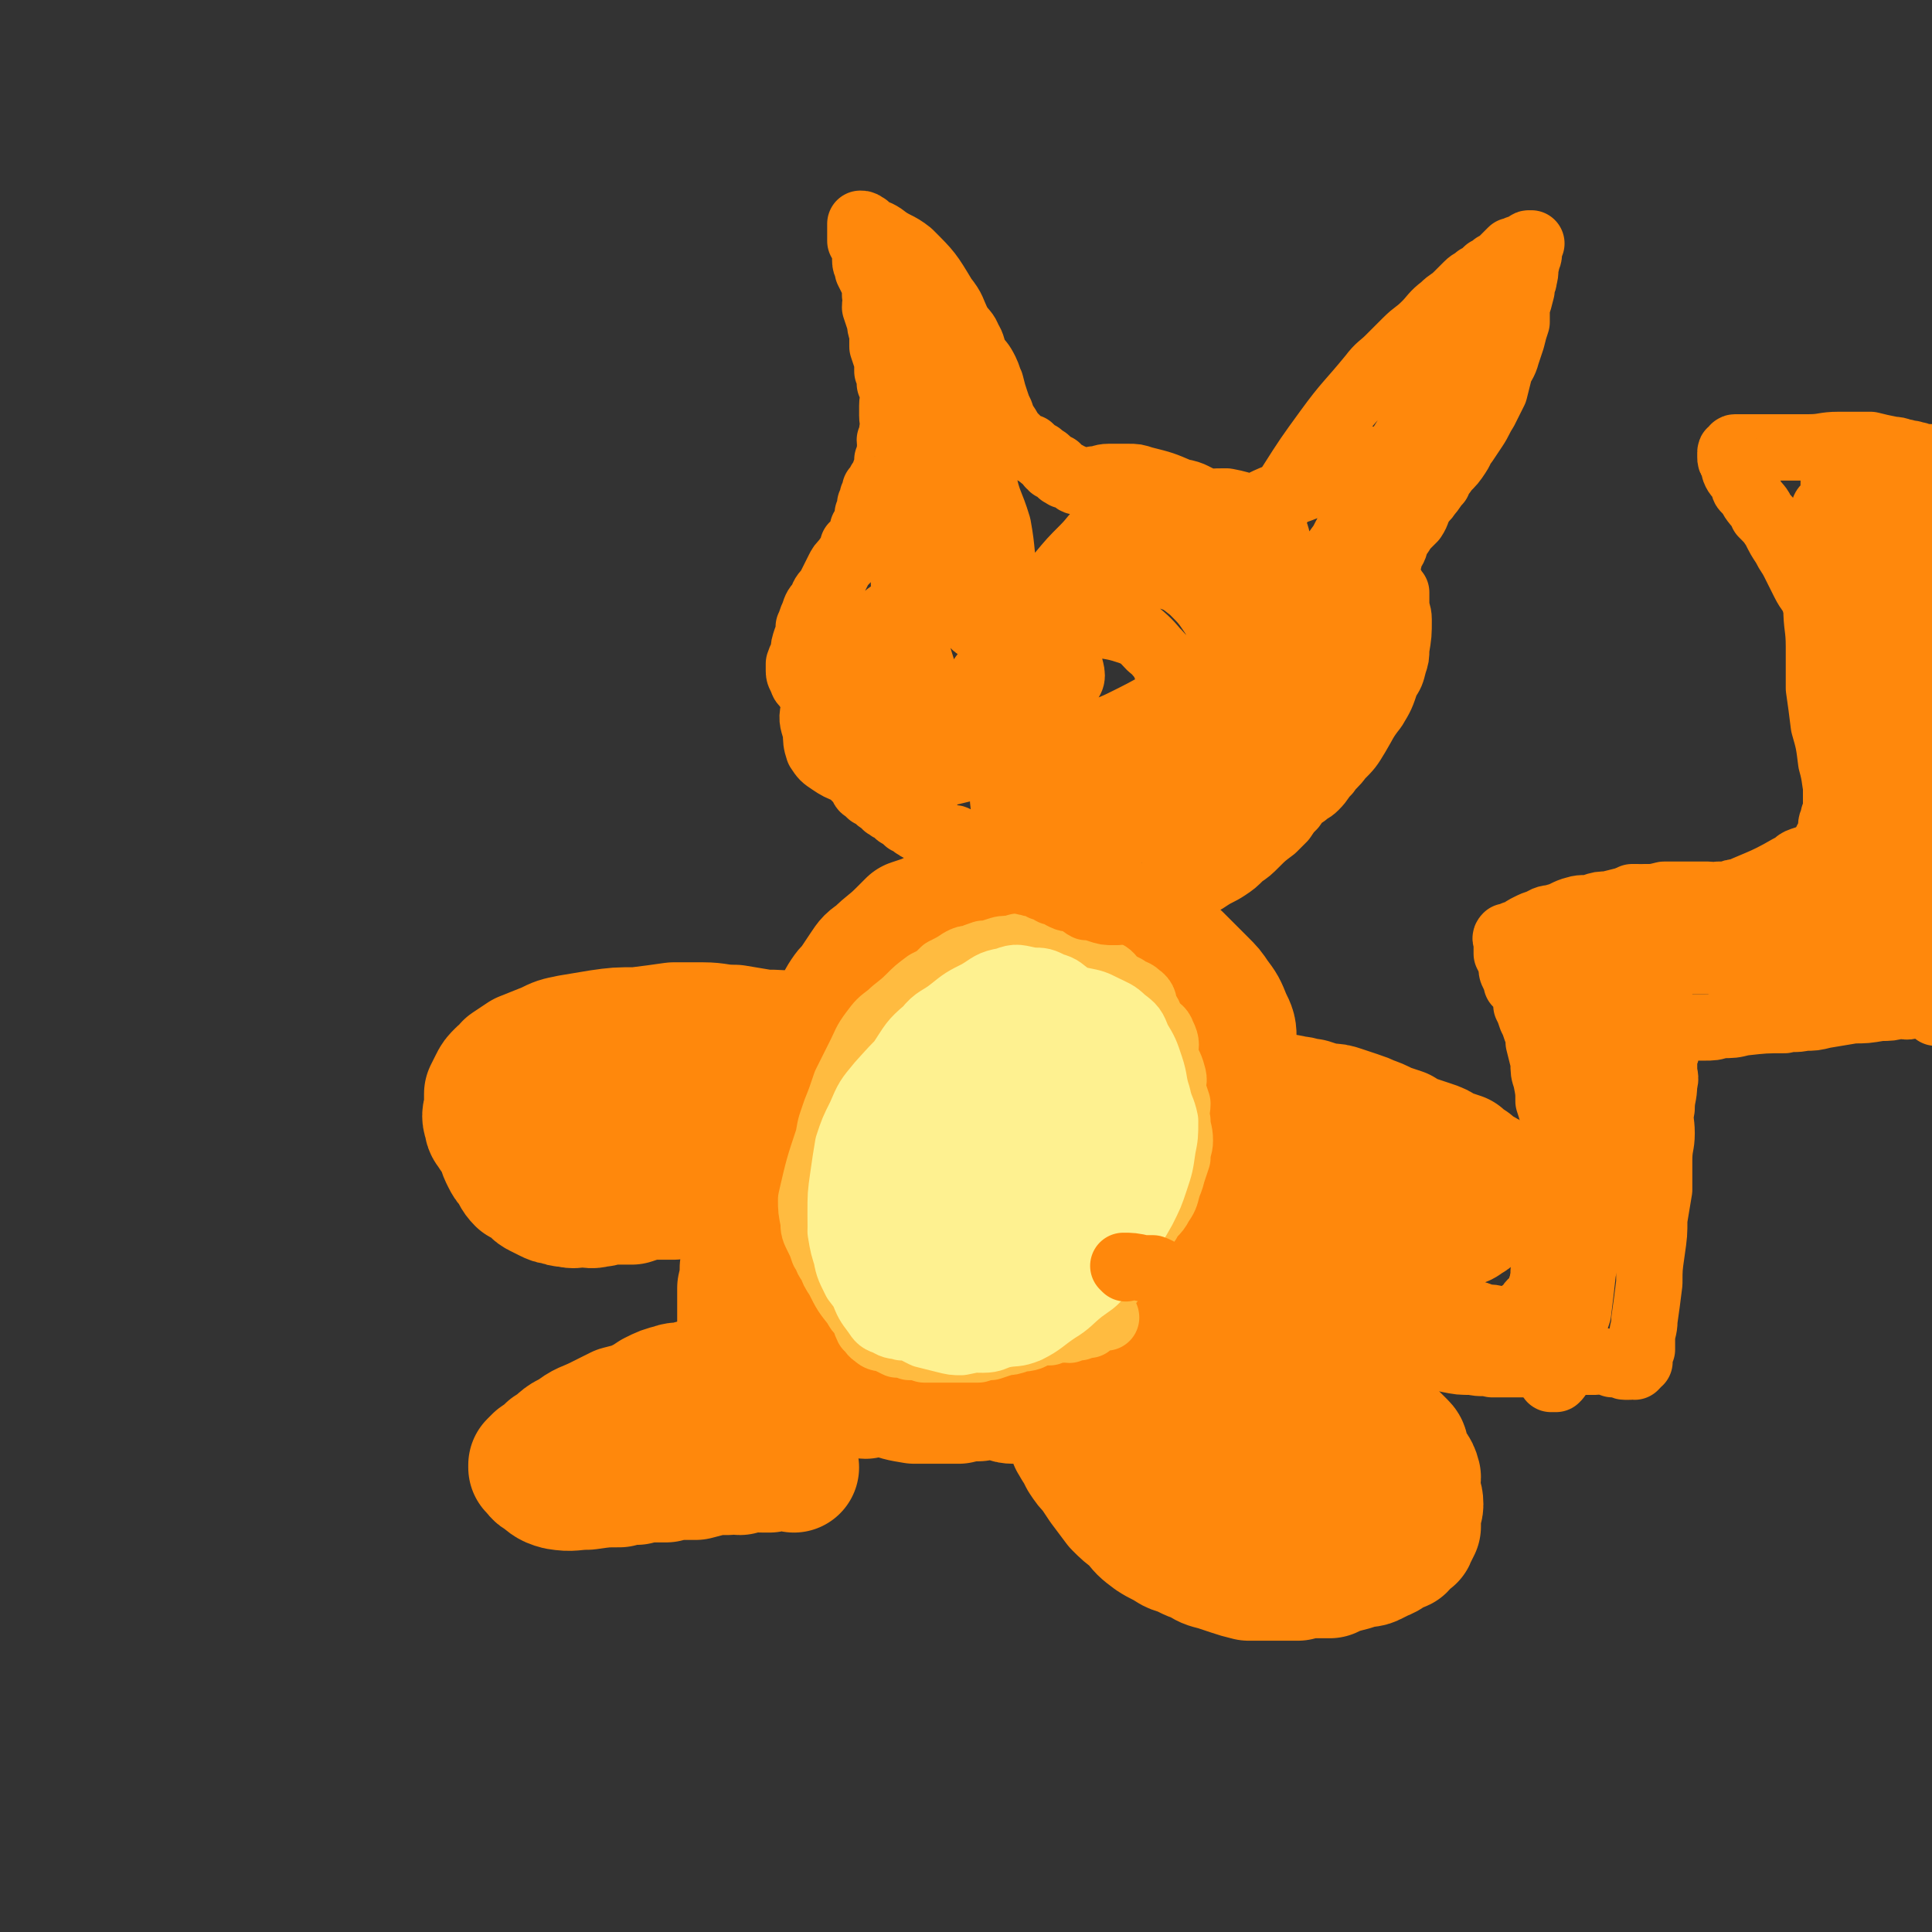
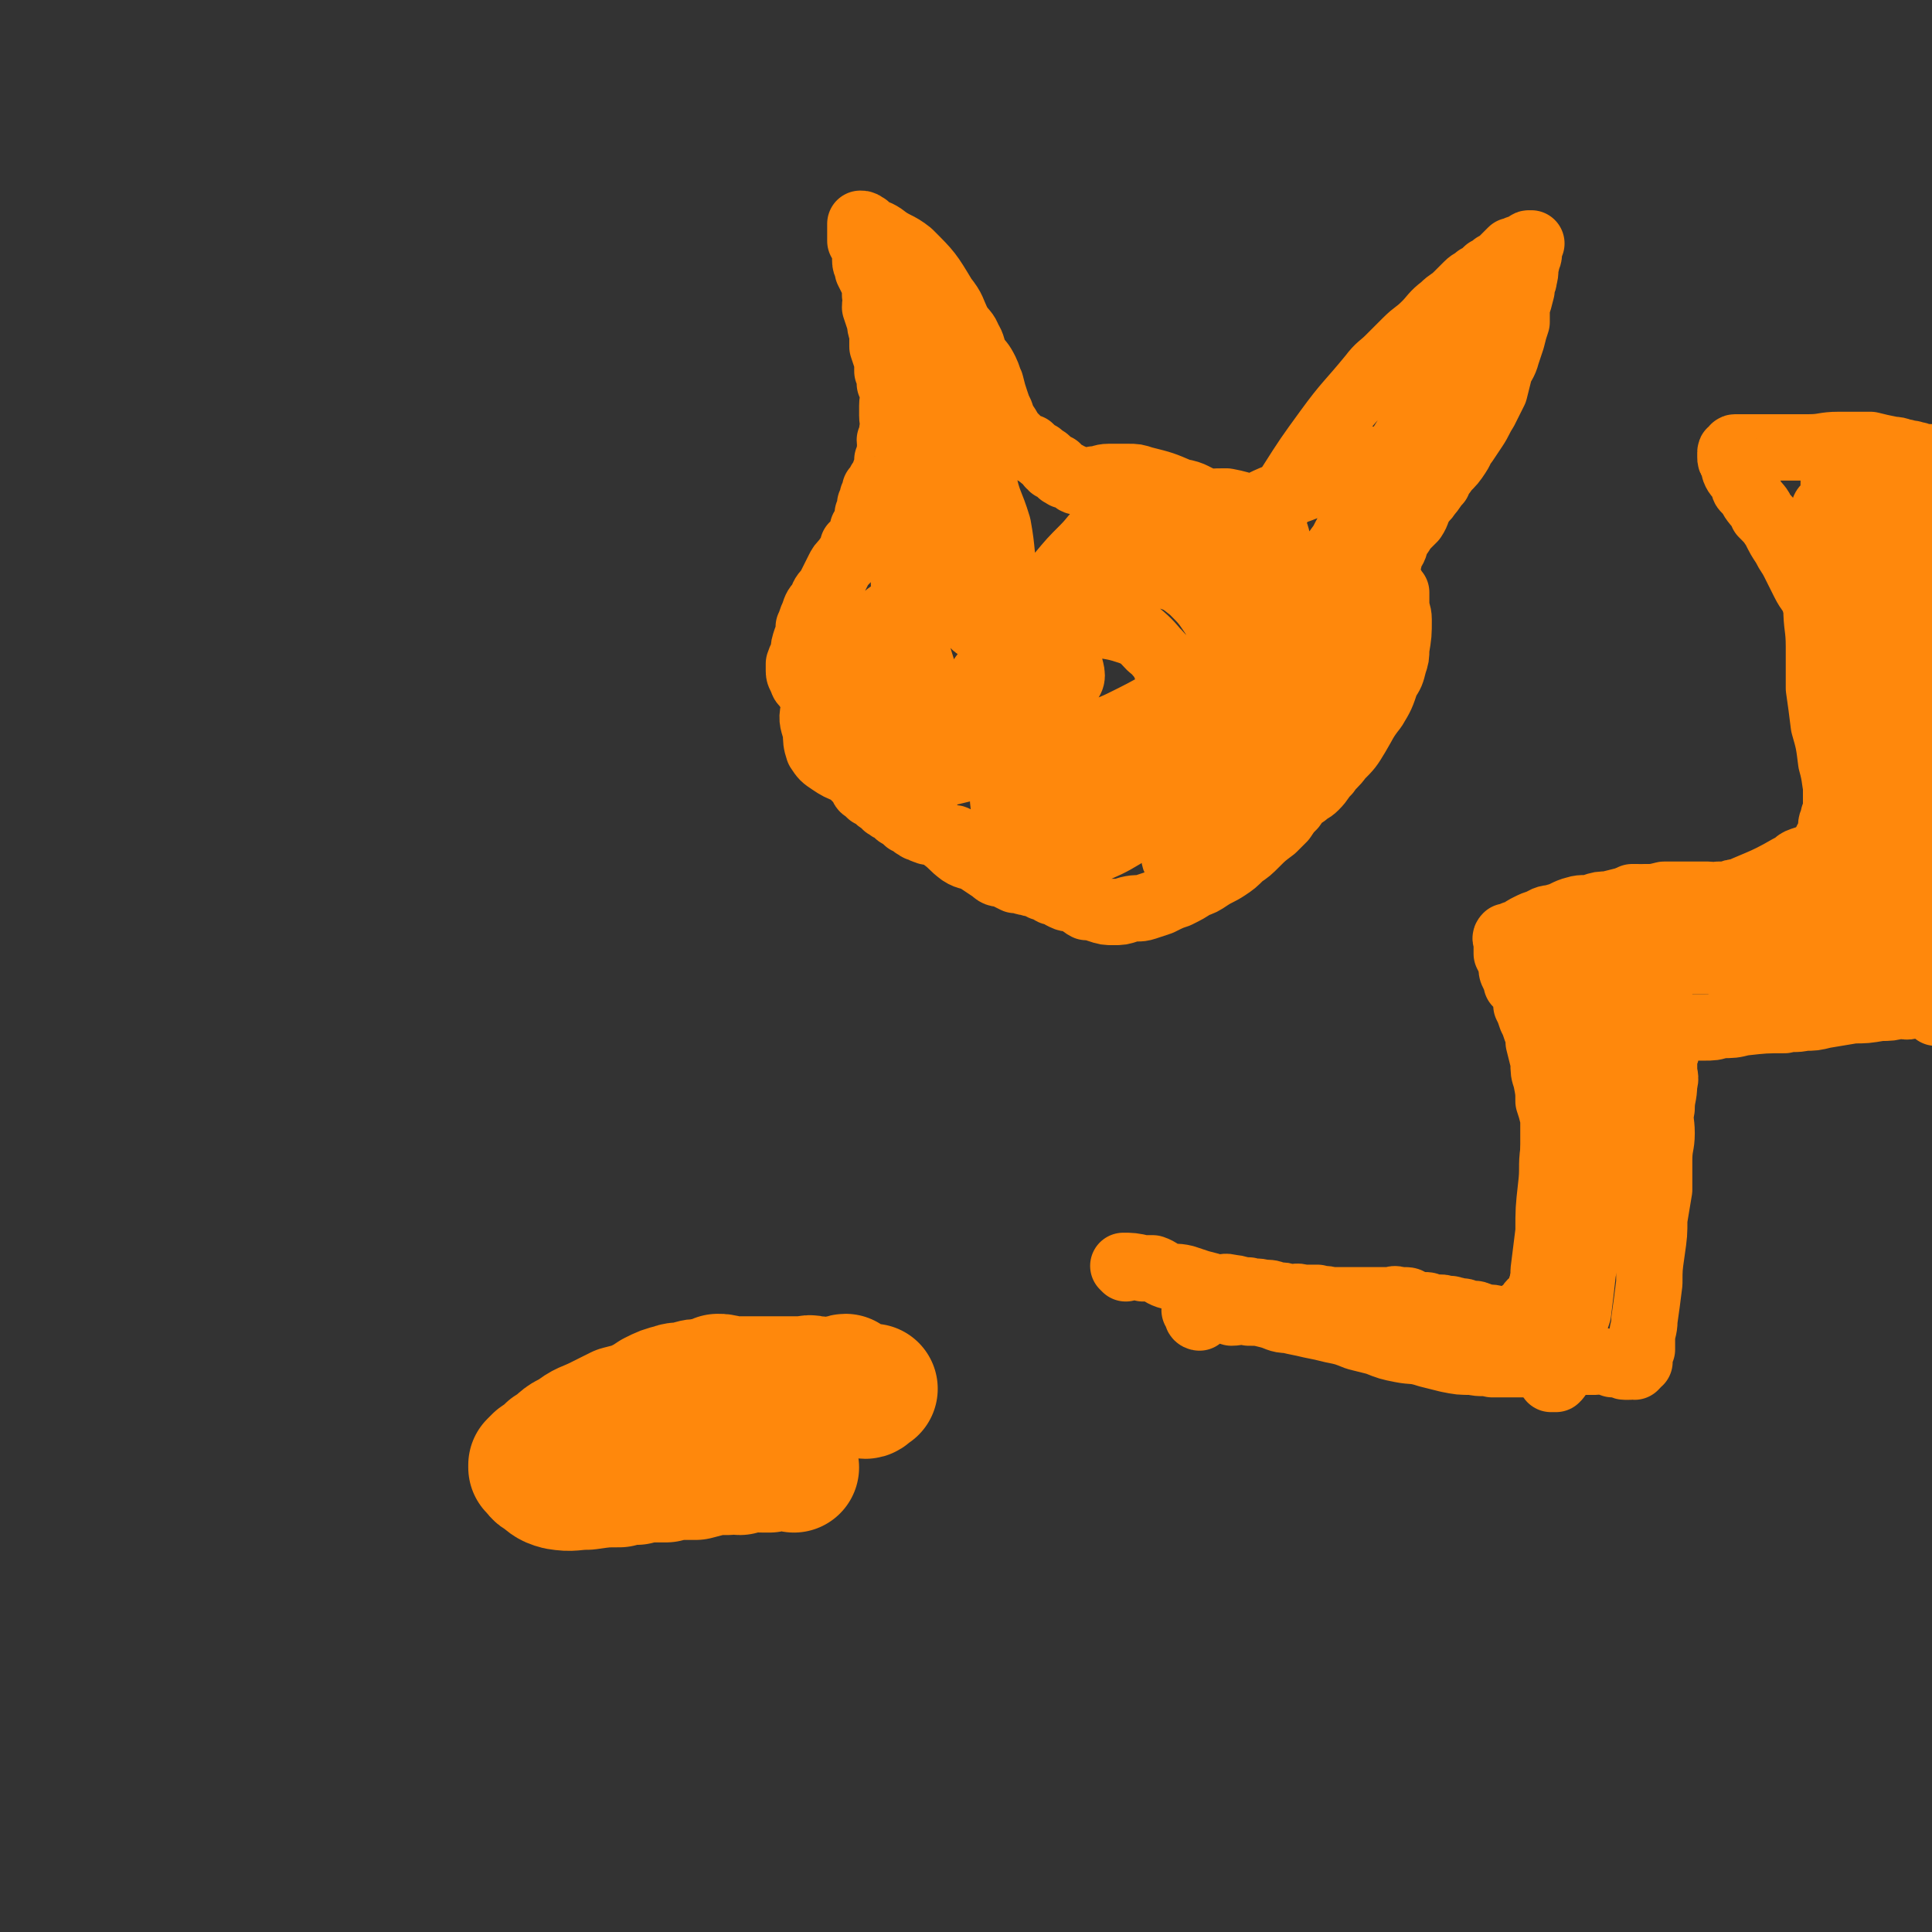
<svg xmlns="http://www.w3.org/2000/svg" viewBox="0 0 786 786" version="1.1">
  <rect x="0" y="0" width="786" height="786" fill="#333333" stroke="none" />
  <g fill="none" stroke="#FF880C" stroke-width="53" stroke-linecap="round" stroke-linejoin="round">
    <path d="M323,597c0,0 -1,0 -1,-1 -1,-1 -1,-1 -2,-2 0,0 0,1 -1,1 -1,0 -1,-1 -2,0 -1,0 0,1 -1,1 -1,1 -2,0 -3,1 -2,0 -2,0 -3,0 -2,0 -2,-1 -5,0 -2,0 -2,0 -4,1 -2,0 -2,-1 -5,0 -3,0 -3,0 -6,0 -3,1 -3,1 -7,2 -3,0 -3,0 -6,0 -3,0 -3,0 -6,1 -4,0 -4,0 -7,0 -3,0 -3,0 -5,1 -4,0 -4,0 -7,1 -6,0 -6,0 -13,1 -6,0 -6,1 -12,0 -4,-1 -4,-2 -7,-4 -2,-1 -1,-2 -3,-3 0,-1 0,-1 0,-1 1,-1 1,-1 2,-2 3,-2 3,-2 5,-4 5,-3 4,-4 9,-6 5,-4 5,-3 11,-6 4,-2 4,-2 8,-4 4,-1 4,-1 7,-2 4,-2 4,-2 7,-4 4,-2 4,-2 8,-3 2,-1 3,0 6,-1 3,-1 3,-1 7,-1 3,-1 3,-1 5,-2 2,0 2,0 4,1 2,0 2,0 4,0 2,0 2,0 3,0 2,0 2,0 3,0 1,0 1,0 3,0 0,0 0,0 1,0 1,0 1,0 2,0 1,0 1,0 3,0 1,0 1,0 2,0 1,0 1,0 2,0 2,0 2,0 3,0 1,0 1,0 2,0 1,0 1,0 3,0 2,0 2,-1 4,0 1,0 1,0 2,0 2,1 2,0 4,1 2,0 2,0 4,0 0,0 1,0 1,0 1,-1 1,-2 2,-2 1,1 1,1 2,2 1,1 1,1 1,2 2,0 2,-1 3,0 1,0 0,0 1,1 0,0 0,1 1,1 1,0 1,-1 3,-2 " />
-     <path d="M334,569c0,0 0,-1 -1,-1 -1,0 -1,0 -2,-1 -1,0 -1,1 -3,1 0,0 0,0 -1,0 -1,-1 -1,-1 -2,-1 -1,-1 -2,-1 -3,-2 -2,0 -1,-1 -3,-1 -2,-1 -2,-1 -3,-2 -2,-1 -2,-2 -3,-3 -2,-1 -2,-1 -4,-2 -1,-2 -1,-2 -2,-4 -1,-2 -1,-2 -2,-4 -1,-3 -1,-3 -2,-5 0,-3 0,-3 -1,-6 0,-3 0,-3 0,-6 0,-4 0,-4 0,-8 1,-4 1,-4 1,-8 1,-3 0,-4 1,-7 1,-4 1,-4 2,-8 1,-3 1,-3 2,-7 0,-5 1,-5 1,-9 1,-5 1,-6 2,-11 1,-4 1,-4 3,-9 1,-5 1,-5 3,-10 2,-5 2,-5 4,-9 2,-6 3,-5 6,-11 2,-5 1,-5 3,-10 2,-4 2,-4 5,-8 2,-3 3,-2 5,-5 2,-3 2,-4 4,-7 2,-3 2,-2 4,-5 2,-3 2,-3 4,-6 2,-3 2,-3 5,-5 5,-5 5,-4 10,-9 2,-2 2,-2 4,-4 3,-1 3,-1 6,-2 2,-1 2,-1 4,-2 3,0 3,0 6,-1 3,0 3,0 5,-1 4,-1 4,-1 7,-1 4,-1 4,-1 7,-2 3,0 3,0 7,-1 6,0 6,0 11,-1 2,0 2,0 4,0 2,1 2,1 4,1 3,1 3,1 6,2 2,1 2,1 4,2 3,1 3,1 5,3 3,1 3,1 6,2 3,2 3,2 7,3 3,2 3,1 7,3 6,4 6,5 12,9 5,5 5,5 10,10 3,3 3,3 5,6 3,4 3,4 5,9 2,4 2,4 2,8 0,3 0,3 0,7 0,3 0,3 0,7 0,3 0,3 0,6 -1,3 0,3 -1,6 -1,3 -1,2 -1,5 -1,2 -1,3 -2,5 0,3 0,3 -1,6 -1,4 -1,4 -2,8 -1,7 -1,7 -2,13 -1,3 -1,3 -2,5 -1,4 -1,4 -2,7 -1,3 -1,3 -1,6 -1,4 0,4 0,7 -1,3 -1,3 -1,6 -1,3 -1,3 -1,5 -1,3 -1,3 -2,6 0,2 0,2 0,4 -1,1 -1,1 -1,3 -1,1 0,1 -1,2 0,2 0,2 0,3 -1,2 0,2 0,4 0,1 0,1 0,2 0,2 0,2 0,3 0,1 0,1 0,2 0,2 -1,2 0,4 0,2 0,2 0,4 0,1 0,2 1,3 0,0 0,1 1,1 0,0 0,0 1,0 1,-1 1,-1 1,0 1,0 1,0 1,0 2,0 2,0 3,1 1,0 1,1 2,1 1,0 2,0 3,0 2,-1 2,0 5,0 2,0 2,0 5,0 2,0 2,0 4,0 3,0 3,-1 6,0 3,0 2,0 5,1 5,1 5,1 9,2 3,0 3,0 5,1 3,1 3,0 6,1 3,1 3,2 6,3 2,1 2,1 4,1 3,1 3,0 6,2 2,1 2,1 4,2 2,2 2,2 4,3 2,1 1,1 3,3 2,2 2,2 4,4 1,1 1,1 1,3 1,2 1,2 2,4 1,3 2,2 3,6 0,2 -1,2 0,5 0,3 1,3 1,6 0,2 -1,2 -1,4 0,3 0,3 0,5 -1,2 -1,2 -2,4 0,1 -1,0 -2,1 -1,1 -1,2 -2,3 -2,1 -2,0 -3,1 -2,1 -2,2 -5,3 -2,1 -2,1 -4,2 -2,1 -3,0 -5,1 -3,1 -3,1 -7,2 -3,1 -3,1 -5,2 -4,0 -4,0 -7,0 -3,0 -3,0 -6,1 -3,0 -3,0 -5,0 -4,0 -4,0 -8,0 -4,0 -4,0 -7,0 -4,-1 -4,-1 -7,-2 -3,-1 -3,-1 -6,-2 -4,-1 -4,-1 -7,-3 -3,-1 -3,-1 -5,-2 -3,-2 -4,-1 -7,-3 -3,-2 -4,-2 -7,-4 -4,-3 -4,-3 -7,-7 -4,-3 -4,-3 -7,-6 -3,-4 -3,-4 -6,-8 -2,-3 -2,-3 -4,-6 -2,-2 -2,-2 -4,-5 -1,-2 -1,-2 -2,-4 -1,-1 -1,-1 -1,-2 -1,-1 -1,-1 -1,-1 1,-1 2,0 3,-1 3,-1 3,-2 6,-4 5,-3 5,-3 10,-5 7,-2 7,-1 13,-3 6,-1 6,-1 12,-1 6,-1 6,-1 12,0 6,0 6,-1 12,0 5,1 5,1 10,3 5,1 5,2 10,4 4,1 4,0 8,1 4,2 3,3 7,4 2,1 2,1 4,2 2,1 2,1 3,2 3,2 3,2 5,5 1,1 1,1 1,2 2,3 2,3 3,6 0,2 1,2 1,3 0,2 -1,2 -1,3 -1,1 -1,1 -2,2 -1,2 -1,1 -2,2 -2,2 -2,2 -4,3 -2,1 -3,1 -5,1 -2,1 -2,1 -5,1 -3,1 -3,0 -6,-1 -4,0 -4,0 -9,0 -5,-1 -4,-2 -9,-3 -5,0 -5,1 -9,-1 -7,-3 -7,-4 -13,-9 -4,-2 -4,-2 -8,-5 -4,-3 -4,-3 -8,-5 -1,-1 -1,-2 -2,-2 -1,-1 -2,-1 -3,-2 0,0 0,-1 0,-1 0,-1 -1,-1 -1,-1 0,0 1,-1 2,-1 1,0 1,0 3,1 0,0 0,0 1,0 2,-1 2,-1 3,-1 1,-1 1,-1 3,-2 1,0 1,1 3,1 1,0 1,-1 2,0 0,0 0,1 1,1 0,0 1,0 1,0 1,-1 1,0 1,0 0,-1 -1,-1 -1,-1 0,-1 0,-1 0,-2 -1,0 -1,1 -2,1 -1,-1 0,-2 -1,-3 -1,-1 -2,-1 -3,-2 -2,-1 -1,-1 -3,-2 -2,-1 -2,-1 -4,-1 -3,-1 -3,-1 -6,-2 -3,0 -3,0 -5,0 -3,-1 -3,-1 -6,-2 -2,0 -2,0 -5,-1 -3,-1 -3,0 -6,-1 -2,-1 -2,-1 -4,-2 -3,0 -3,1 -5,1 -3,-1 -3,-1 -6,-1 -2,-1 -2,-1 -5,0 -4,0 -4,0 -7,0 -4,1 -4,2 -9,2 -3,0 -3,-2 -6,-2 -4,0 -4,0 -8,1 -4,0 -4,0 -8,1 -4,0 -4,0 -8,0 -5,0 -5,0 -10,0 -6,-1 -6,-1 -11,-3 -6,-1 -6,-1 -11,-3 -5,-2 -6,-2 -11,-4 -5,-2 -5,-2 -9,-5 -7,-5 -7,-5 -13,-11 -3,-3 -3,-4 -5,-7 -1,-4 -1,-4 -1,-8 0,-5 0,-5 1,-9 2,-5 3,-5 6,-9 4,-6 4,-6 8,-12 5,-6 6,-6 11,-12 5,-7 5,-7 10,-13 5,-6 5,-6 10,-12 6,-6 6,-6 12,-12 4,-4 4,-5 9,-8 4,-3 4,-2 8,-4 6,-2 6,-3 11,-4 7,-2 7,-2 13,-2 6,-1 6,0 12,1 5,0 5,0 9,2 5,2 5,3 9,6 4,2 5,1 9,4 3,3 3,4 4,8 2,4 2,5 2,10 1,5 1,5 -1,11 -1,6 -1,6 -4,11 -2,4 -2,4 -5,8 -4,5 -4,5 -9,10 -5,6 -5,6 -11,11 -5,5 -5,5 -11,9 -4,4 -4,5 -9,7 -4,1 -4,0 -8,0 -4,1 -4,1 -8,1 -4,-1 -5,-1 -8,-3 -4,-3 -3,-4 -5,-8 -3,-5 -4,-4 -6,-9 -2,-4 -2,-4 -2,-9 -1,-7 -1,-7 1,-14 1,-7 1,-7 4,-15 3,-9 4,-9 8,-18 3,-9 3,-9 8,-18 2,-6 2,-6 6,-12 2,-4 2,-4 5,-7 3,-3 3,-3 7,-6 3,-2 4,-3 8,-3 3,0 4,0 7,2 5,2 6,2 9,6 4,6 3,6 6,12 2,7 2,7 4,14 1,8 1,8 1,16 0,9 -1,9 -2,18 -2,8 -1,8 -4,16 -3,9 -3,9 -7,16 -4,7 -4,7 -9,12 -5,5 -5,6 -10,10 -5,4 -5,3 -11,5 -5,2 -5,3 -11,3 -6,1 -6,1 -11,-1 -5,-2 -5,-2 -9,-7 -4,-4 -6,-4 -6,-10 3,-29 5,-31 14,-59 2,-9 3,-9 9,-15 7,-8 7,-10 16,-13 10,-5 12,-4 23,-3 5,1 5,3 10,7 3,3 3,3 5,7 4,7 4,7 7,14 2,6 3,6 4,13 1,5 0,5 0,10 -1,6 -1,6 -4,11 -2,5 -2,5 -6,9 -5,5 -5,5 -10,9 -6,5 -6,4 -12,7 -6,3 -6,5 -12,6 -5,0 -5,-2 -10,-4 -5,-3 -5,-2 -10,-6 -3,-2 -2,-3 -4,-6 -2,-4 -3,-4 -4,-8 0,-4 0,-4 0,-9 1,-7 1,-7 3,-13 2,-7 3,-6 6,-12 3,-7 3,-8 7,-14 4,-6 4,-6 9,-11 4,-5 3,-6 8,-10 3,-3 3,-4 8,-6 3,-2 4,-2 8,-2 4,1 5,1 8,3 5,3 5,3 8,8 4,5 5,5 8,11 3,7 3,7 4,15 1,9 1,9 1,18 -1,9 -1,9 -3,19 -1,9 -1,9 -4,18 -2,7 -2,7 -5,13 -2,6 -2,6 -6,12 -1,2 -1,3 -3,5 -3,3 -4,3 -8,3 -4,1 -4,1 -7,-1 -4,-2 -5,-2 -7,-6 -4,-4 -4,-5 -5,-10 -3,-7 -2,-7 -3,-14 -1,-7 -1,-8 0,-15 0,-6 0,-6 1,-13 0,-5 -1,-6 1,-11 2,-5 3,-4 7,-9 3,-4 3,-4 7,-7 3,-2 3,-2 7,-4 4,-1 4,0 7,-2 4,-1 4,-2 7,-2 3,-1 4,0 7,1 3,1 4,1 6,3 3,2 3,2 4,5 1,4 1,4 1,8 1,3 2,3 2,7 0,2 -1,2 -2,4 -1,2 -1,2 -2,4 -2,0 -2,1 -3,1 -2,0 -3,1 -5,0 -4,-1 -4,-1 -7,-4 -4,-3 -4,-4 -8,-8 -4,-4 -4,-4 -6,-9 -3,-5 -4,-5 -6,-11 -2,-9 -2,-9 -1,-19 0,-4 0,-5 2,-8 2,-4 2,-4 5,-6 2,-3 2,-3 5,-4 4,-2 4,-2 8,-3 5,-1 5,-1 9,-2 4,0 4,0 8,0 3,1 4,1 7,3 2,2 1,3 2,7 1,3 2,3 2,6 0,3 -1,3 -2,7 -1,4 -1,4 -3,7 -2,3 -3,2 -6,4 -2,3 -1,4 -4,6 -3,3 -3,3 -7,5 -2,1 -2,1 -5,1 -1,0 -1,0 -3,-1 -2,0 -2,1 -4,0 -3,0 -3,0 -5,-1 -2,-1 -2,-1 -4,-3 0,0 0,0 0,-1 " />
-     <path d="M371,443c0,0 0,-1 -1,-1 -1,0 -1,0 -2,0 0,1 -1,0 -1,0 0,1 1,1 0,2 0,1 0,1 -1,2 -1,1 -1,1 -2,2 -1,1 -1,1 -2,2 -2,2 -1,2 -3,3 -2,1 -2,1 -4,2 -3,1 -3,1 -6,2 -2,2 -2,2 -4,3 -2,1 -2,1 -4,2 -3,1 -3,2 -5,3 -2,1 -3,0 -5,1 -3,1 -3,1 -6,2 -3,2 -3,2 -6,3 -2,1 -2,1 -5,2 -2,1 -2,1 -4,1 -3,1 -3,1 -6,2 -2,0 -2,0 -5,1 -3,1 -3,2 -6,3 -3,1 -3,0 -7,1 -3,1 -3,2 -6,3 -3,1 -3,1 -6,2 -3,0 -3,0 -6,0 -2,0 -2,0 -5,0 -3,1 -3,1 -6,2 -4,0 -4,0 -8,0 -3,0 -3,1 -6,1 -3,1 -3,0 -6,0 -3,0 -3,1 -6,0 -2,0 -2,0 -4,-1 -2,0 -2,0 -4,-1 -2,-1 -2,-1 -4,-2 -2,-1 -1,-2 -3,-3 -2,-1 -2,-1 -4,-2 -2,-2 -2,-3 -3,-5 -2,-2 -2,-2 -3,-4 -1,-2 -1,-2 -2,-5 -1,-2 -1,-3 -3,-5 -1,-2 -2,-2 -2,-4 -1,-3 -1,-3 0,-6 0,-3 0,-3 0,-6 1,-2 1,-2 2,-4 1,-2 1,-2 3,-4 1,-1 2,-1 3,-3 3,-2 3,-2 6,-4 5,-2 5,-2 10,-4 4,-2 4,-2 9,-3 6,-1 6,-1 12,-2 7,-1 7,-1 15,-1 8,-1 8,-1 15,-2 6,0 6,0 12,0 6,0 6,1 13,1 6,1 6,1 12,2 6,0 6,0 12,1 5,1 5,1 10,3 6,1 5,2 11,4 5,1 5,1 10,2 4,1 4,1 8,3 4,1 4,1 7,2 3,1 3,1 6,1 2,1 2,1 4,2 2,0 2,1 4,1 1,0 1,0 2,0 1,1 1,1 2,2 0,0 0,1 0,1 -1,1 -1,1 -2,2 -2,1 -2,0 -5,1 -5,2 -5,3 -11,4 -7,2 -7,1 -14,3 -8,2 -8,2 -17,4 -17,2 -17,2 -35,3 -8,0 -8,0 -16,0 -7,0 -7,-1 -14,-1 -7,-1 -7,-1 -14,-2 -5,0 -5,0 -9,0 -3,-1 -3,-1 -6,-2 -1,0 -1,0 -2,-1 -1,0 -1,0 -1,0 1,-1 1,-2 2,-2 3,-1 3,-1 6,-2 6,-1 6,-1 12,-3 6,-2 5,-3 11,-4 9,-2 9,-1 19,-3 9,-2 9,-3 19,-4 13,-1 13,-1 26,-2 " />
-     <path d="M472,446c0,0 -1,-1 -1,-1 0,-1 1,-2 2,-2 2,0 2,1 4,1 2,1 2,0 4,0 4,0 4,0 7,0 4,0 4,0 8,0 4,0 4,0 8,0 4,1 4,1 8,1 4,1 4,1 7,2 4,0 4,0 8,1 3,0 3,1 6,1 3,1 3,1 7,2 3,0 3,0 6,1 3,1 3,1 6,2 3,1 3,1 5,2 3,1 3,1 7,3 3,1 3,1 6,2 3,2 3,2 6,3 3,1 3,1 6,2 3,1 3,1 6,3 3,1 3,1 6,2 2,2 2,2 4,3 2,2 2,2 4,3 2,1 2,1 3,2 1,0 1,0 2,1 0,1 0,2 0,3 0,1 -1,1 -1,2 -1,2 0,2 -1,4 -1,1 -1,1 -2,2 -1,1 -1,1 -3,2 -2,2 -2,2 -4,3 -1,1 -1,1 -3,1 -2,1 -2,1 -4,2 -2,2 -2,2 -4,3 -3,1 -3,1 -6,1 -3,1 -3,1 -6,1 -4,1 -4,1 -8,2 -4,1 -4,1 -9,1 -4,1 -4,1 -9,0 -3,0 -3,0 -7,-1 -4,-1 -4,-1 -9,-2 -4,-2 -4,-2 -9,-3 -4,-1 -4,-1 -8,-2 -3,0 -3,0 -6,-1 -4,-1 -4,-1 -6,-3 -3,-2 -3,-2 -5,-4 -2,-1 -3,-1 -5,-3 -1,-1 -1,-1 -2,-2 -1,-1 -1,-1 -1,-1 0,-1 -1,-1 0,-2 0,0 1,0 2,-1 2,-1 2,-1 5,-2 6,-2 6,-3 12,-4 6,-2 6,-1 12,-2 8,-1 8,-2 15,-2 7,-1 7,-1 13,-1 6,1 6,1 12,2 6,1 6,0 12,2 5,0 5,1 9,2 3,1 3,1 5,2 2,1 2,2 4,3 1,0 1,0 2,0 1,1 1,1 2,1 0,1 0,1 0,1 0,1 -1,1 -1,0 -1,0 -1,0 -2,-1 0,0 -1,1 -1,0 -2,0 -1,0 -3,-1 -2,0 -2,0 -4,-1 -1,0 -1,0 -2,-1 -2,0 -2,1 -3,0 -2,0 -2,0 -4,-1 -1,-1 -1,-1 -2,-2 -3,0 -3,0 -5,0 -3,0 -3,0 -7,-1 -3,0 -3,0 -7,-1 -7,0 -7,0 -14,0 -9,-1 -9,-1 -18,-1 -11,-1 -11,-1 -22,-2 -15,0 -15,0 -29,-1 -15,0 -15,-1 -29,-2 -11,0 -11,0 -22,-1 -12,-1 -11,-2 -23,-2 -10,-1 -10,-1 -20,-1 -9,1 -9,2 -18,2 -6,1 -6,0 -12,0 -6,1 -6,2 -13,2 -6,0 -6,-1 -12,-1 -5,-1 -5,-1 -10,-1 -10,-1 -10,-1 -20,-1 -5,0 -5,0 -10,0 -4,1 -4,2 -8,2 -4,0 -4,-2 -8,-2 -4,-1 -4,0 -8,-1 -3,0 -3,0 -6,-1 -1,0 -2,0 -3,0 -3,-1 -3,-1 -5,-2 -2,-1 -2,-1 -4,-2 -1,-1 -1,-1 -2,-2 -1,-1 -1,-1 -2,-2 -1,-1 -2,0 -2,-1 -1,-1 -1,-2 -1,-2 1,0 1,1 2,1 1,1 1,1 3,2 " />
  </g>
  <g fill="none" stroke="#FFBB40" stroke-width="27" stroke-linecap="round" stroke-linejoin="round">
-     <path d="M450,536c0,0 0,-1 -1,-1 -1,0 -1,1 -3,2 0,0 0,-1 -1,0 -1,0 0,0 -1,1 0,0 0,0 -1,1 0,0 0,0 -1,0 -1,0 -1,0 -3,1 0,0 0,-1 -1,0 -1,0 -1,0 -3,1 -2,0 -2,-1 -4,0 -2,0 -2,0 -4,1 -2,0 -2,0 -4,0 -2,1 -2,1 -4,2 -3,1 -3,0 -5,1 -3,1 -3,1 -5,1 -3,1 -3,1 -6,2 -2,0 -2,0 -5,1 -2,0 -2,0 -5,0 -3,0 -3,0 -7,0 -2,0 -2,0 -5,0 -3,0 -3,0 -5,0 -3,-1 -3,-1 -6,-1 -2,-1 -2,-1 -5,-1 -2,-1 -2,-1 -4,-2 -3,-1 -3,0 -5,-2 -2,-1 -1,-2 -3,-3 -1,-2 -1,-3 -2,-5 -2,-2 -2,-2 -3,-4 -4,-5 -4,-5 -7,-11 -2,-3 -2,-3 -3,-6 -2,-2 -1,-2 -3,-5 -1,-3 -1,-3 -2,-5 -2,-4 -2,-4 -2,-7 -1,-5 -1,-5 -1,-9 3,-13 3,-13 7,-25 1,-6 1,-5 3,-11 2,-5 2,-5 4,-11 3,-6 3,-6 6,-12 2,-4 2,-5 5,-9 3,-4 3,-4 7,-7 3,-3 4,-3 8,-7 3,-3 3,-3 7,-6 4,-2 4,-2 7,-5 4,-2 4,-2 7,-4 2,-1 2,-1 4,-1 2,-1 2,-1 5,-2 2,0 2,0 5,-1 3,-1 3,-1 7,-1 2,-1 2,-1 5,-1 4,0 4,0 7,0 3,1 2,1 5,2 3,1 3,1 5,2 3,0 3,0 6,1 2,1 2,2 4,3 3,2 3,1 6,3 2,1 2,2 4,4 2,1 2,1 4,2 2,2 3,1 5,3 3,2 2,3 3,6 2,2 1,2 3,5 2,3 3,2 4,5 2,4 1,4 1,8 1,4 2,4 3,8 1,3 0,3 0,6 1,3 1,3 2,6 0,3 -1,3 0,7 0,4 1,4 1,8 0,3 -1,3 -1,7 -1,3 -1,3 -2,6 -1,4 -1,3 -2,6 -1,4 -1,4 -3,7 -2,4 -3,3 -5,7 -5,6 -4,7 -9,13 -2,5 -2,5 -5,10 -3,4 -3,4 -7,8 -1,1 -2,0 -3,1 -3,2 -3,2 -5,3 -3,1 -3,1 -5,3 -3,1 -3,2 -5,3 -4,0 -4,-1 -7,0 -4,0 -4,1 -7,2 -3,1 -4,1 -7,1 -3,-1 -3,0 -7,-1 -3,0 -3,0 -6,-1 -3,-1 -3,-1 -5,-3 -3,-1 -3,-1 -5,-3 -2,-2 -2,-3 -3,-5 -2,-3 -2,-3 -3,-7 -1,-3 0,-3 -1,-7 0,-4 0,-4 0,-8 1,-4 1,-4 2,-9 1,-7 1,-7 3,-14 1,-6 1,-7 3,-13 1,-4 2,-4 3,-9 2,-4 2,-4 4,-8 3,-6 2,-6 6,-12 1,-2 1,-2 2,-3 2,-2 1,-2 3,-3 2,-1 2,-1 4,-2 3,-1 3,-1 5,-2 3,0 3,0 6,0 3,2 3,2 6,4 3,2 3,2 6,5 2,2 2,2 4,5 2,4 3,3 4,7 2,6 2,6 3,12 1,7 1,7 0,13 -2,6 -2,6 -5,10 -3,6 -3,6 -6,11 -4,5 -4,4 -9,8 -4,4 -4,4 -8,7 -4,3 -4,4 -8,5 -4,0 -5,-1 -9,-2 -4,0 -4,1 -8,0 -4,0 -4,0 -8,-1 -4,-1 -4,-1 -8,-3 -3,-2 -3,-2 -5,-4 -3,-2 -4,-2 -6,-6 -1,-3 0,-4 0,-9 0,-5 0,-5 1,-11 1,-5 0,-6 2,-11 2,-4 3,-4 5,-8 3,-5 3,-5 7,-8 4,-5 4,-5 9,-8 4,-3 4,-3 8,-6 4,-2 4,-2 8,-4 4,-1 4,-1 8,-1 4,-1 4,-1 8,-1 3,1 3,2 6,4 3,1 3,1 5,3 3,2 3,2 4,5 2,4 1,5 1,9 0,5 0,5 0,10 -1,7 -1,7 -3,13 -1,4 -1,4 -4,9 -2,4 -3,4 -6,8 -4,5 -4,5 -8,8 -4,3 -4,4 -8,6 -4,2 -4,2 -8,3 -4,0 -4,0 -7,-1 -4,0 -4,0 -7,-2 -3,-2 -3,-2 -5,-5 -3,-4 -3,-5 -4,-9 -1,-6 -2,-6 -1,-12 1,-13 1,-13 5,-25 1,-4 1,-4 4,-8 2,-4 2,-5 5,-8 2,-2 3,-2 5,-3 3,-2 3,-1 6,-3 3,-1 3,-2 7,-3 3,0 3,0 7,-1 4,0 5,-1 9,0 4,1 4,2 7,4 3,3 3,3 5,5 3,3 4,3 6,6 3,3 3,3 5,7 2,4 2,4 3,9 1,4 1,5 1,9 0,5 0,5 -2,9 -2,5 -2,5 -5,9 -4,4 -5,4 -10,7 -8,6 -7,7 -16,11 -13,6 -13,6 -27,10 -6,2 -6,2 -12,3 -4,0 -5,0 -9,-2 -3,-2 -3,-3 -5,-6 -2,-4 -3,-5 -3,-9 0,-7 1,-7 3,-14 3,-8 3,-8 7,-16 3,-7 2,-7 6,-13 4,-6 4,-6 8,-11 5,-4 5,-4 10,-8 5,-5 5,-5 11,-9 6,-4 6,-5 12,-8 5,-2 5,-1 10,-1 5,-1 6,-2 10,-1 4,1 4,2 8,4 4,3 4,3 7,7 3,4 2,4 4,8 2,4 3,4 4,8 2,5 1,5 1,11 -1,5 -1,5 -2,11 -1,5 -1,6 -4,11 -4,6 -4,6 -9,10 -4,5 -5,5 -10,8 -7,5 -6,5 -13,9 -7,3 -7,4 -14,5 -5,1 -6,1 -11,0 -5,0 -5,0 -10,-2 -4,-2 -4,-2 -7,-5 -3,-4 -3,-4 -4,-8 -2,-6 -1,-7 -1,-13 1,-7 1,-7 3,-14 2,-6 2,-6 5,-11 2,-5 2,-5 5,-10 4,-5 4,-4 9,-9 5,-4 5,-4 11,-9 5,-3 5,-4 11,-6 4,-2 5,-1 10,-1 4,0 5,-1 9,0 5,2 5,3 9,6 4,3 6,3 7,7 2,11 1,12 0,24 -1,7 -2,7 -5,14 -3,6 -2,7 -7,12 -5,6 -6,5 -12,9 -7,6 -6,7 -14,11 -6,3 -7,2 -14,4 -6,1 -6,1 -13,1 -5,1 -6,1 -9,-1 -4,-2 -4,-3 -6,-8 -3,-4 -3,-5 -3,-10 -1,-10 -1,-10 1,-20 3,-12 4,-12 9,-24 3,-8 2,-8 6,-16 3,-6 3,-5 7,-10 3,-4 2,-5 6,-8 3,-3 3,-3 7,-4 3,-2 4,-2 8,-3 3,0 3,0 6,1 3,2 3,2 6,4 2,3 2,3 4,6 2,3 2,4 3,8 1,5 1,5 1,11 0,5 0,5 -1,11 -1,6 -1,6 -3,12 -1,5 0,6 -2,10 -3,5 -4,5 -8,8 -4,3 -3,3 -8,5 -4,2 -5,2 -10,2 -4,1 -4,1 -9,0 -5,0 -6,1 -10,-1 -4,-2 -4,-3 -7,-7 -3,-5 -3,-5 -5,-11 -1,-5 -2,-5 -1,-11 1,-8 1,-8 4,-16 2,-7 2,-7 6,-13 3,-5 3,-5 7,-9 4,-4 4,-4 9,-6 5,-3 5,-4 10,-5 4,-1 5,-1 9,0 4,2 5,2 8,5 4,4 3,4 5,9 2,7 2,7 3,14 1,6 2,6 2,13 0,7 0,7 -2,13 -2,7 -3,7 -7,14 -3,4 -3,5 -7,8 -4,4 -5,3 -10,5 -5,2 -5,2 -10,2 -4,1 -6,2 -9,-1 -4,-3 -4,-5 -6,-10 -2,-5 -1,-5 -2,-10 0,-5 0,-5 0,-10 1,-3 2,-3 3,-7 1,-1 1,-1 2,-3 1,-1 1,-2 2,-2 1,-1 1,0 2,0 2,1 2,1 4,2 1,0 1,0 2,0 " />
-   </g>
+     </g>
  <g fill="none" stroke="#FEF190" stroke-width="27" stroke-linecap="round" stroke-linejoin="round">
-     <path d="M431,528c0,0 0,-1 -1,-1 -1,0 -1,0 -2,1 -1,0 -1,1 -3,1 -2,1 -2,1 -4,2 -3,1 -3,1 -6,2 -4,1 -4,0 -8,1 -3,1 -3,2 -7,3 -4,1 -4,1 -8,1 -5,1 -5,0 -9,1 -5,0 -5,0 -9,1 -3,0 -3,0 -7,0 -3,-1 -3,0 -6,-2 -3,-1 -3,-1 -5,-4 -3,-4 -3,-4 -5,-9 -3,-6 -4,-5 -6,-12 -2,-6 -2,-6 -3,-12 0,-7 1,-8 1,-15 1,-8 0,-8 2,-15 2,-8 3,-8 7,-16 7,-12 7,-12 15,-24 4,-6 4,-7 10,-12 4,-5 5,-4 10,-8 5,-4 5,-4 11,-7 5,-3 5,-4 11,-5 5,-2 5,-1 11,0 4,0 4,0 8,2 4,1 4,2 7,4 3,3 3,3 6,6 3,3 3,4 5,8 3,4 2,4 4,9 1,5 0,5 2,10 1,6 2,6 2,12 1,7 0,8 -1,15 -1,6 -2,6 -3,13 0,6 0,6 -1,12 -1,7 -1,7 -4,13 -1,5 -1,5 -4,9 -2,5 -2,5 -5,9 -4,4 -4,4 -8,8 -5,4 -5,4 -11,7 -5,3 -5,3 -10,6 -3,1 -3,1 -7,2 -4,1 -4,1 -9,2 -3,0 -3,0 -7,-1 -4,-1 -4,-1 -8,-2 -4,-2 -4,-2 -7,-4 -4,-5 -4,-5 -6,-10 -3,-7 -3,-7 -5,-13 -1,-6 -1,-6 -2,-12 -1,-5 -2,-5 -2,-11 0,-5 1,-5 2,-11 1,-7 0,-7 2,-13 4,-9 5,-9 11,-17 4,-7 4,-7 9,-14 5,-6 6,-6 11,-12 5,-5 4,-5 9,-9 6,-5 6,-5 12,-8 5,-3 5,-2 11,-3 5,-1 5,-1 10,-1 4,1 4,1 9,2 5,1 5,1 9,3 4,2 5,2 8,5 4,3 4,3 6,8 3,5 3,5 5,11 2,6 1,6 3,12 1,5 2,5 3,10 0,6 0,6 -1,11 -1,7 -1,7 -3,13 -2,6 -2,6 -5,12 -4,7 -4,7 -8,13 -4,7 -4,7 -9,13 -3,4 -4,4 -8,7 -5,4 -5,5 -10,8 -6,4 -6,5 -12,8 -5,2 -5,1 -10,2 -4,1 -4,2 -8,2 -3,0 -3,0 -6,-1 -7,-4 -8,-3 -13,-8 -5,-4 -4,-6 -7,-11 -3,-7 -3,-7 -6,-15 -3,-8 -3,-8 -5,-17 -1,-6 -1,-6 -1,-13 1,-7 0,-8 2,-14 3,-9 3,-9 7,-17 5,-9 5,-9 12,-16 5,-7 5,-7 12,-12 6,-5 6,-5 13,-8 5,-2 6,-1 11,-2 5,-1 5,-2 11,-2 4,0 5,1 9,3 5,1 5,1 9,3 3,3 3,3 6,6 3,3 3,3 5,7 3,4 3,4 5,8 1,4 3,4 2,9 -2,16 -1,17 -8,32 -5,12 -6,12 -16,21 -10,10 -11,10 -23,18 -5,4 -5,4 -11,6 -5,2 -5,2 -11,4 -6,2 -6,2 -12,4 -6,2 -6,2 -12,3 -5,0 -6,0 -10,-1 -4,-1 -5,-1 -8,-4 -4,-3 -4,-3 -7,-7 -3,-6 -3,-6 -4,-12 -2,-7 -2,-7 -2,-15 0,-8 0,-8 1,-15 1,-7 1,-7 2,-13 2,-6 2,-6 5,-12 3,-7 3,-7 8,-13 9,-10 9,-10 20,-18 6,-4 6,-3 12,-6 7,-2 7,-2 14,-4 5,-1 6,-1 11,0 4,1 4,2 8,4 5,3 5,3 9,7 3,5 2,5 5,10 3,5 3,4 5,10 2,5 2,6 2,12 0,6 0,6 -1,13 -1,6 0,6 -2,12 -2,6 -2,6 -6,11 -4,6 -5,6 -11,11 -5,4 -5,3 -12,6 -7,4 -7,5 -15,6 -5,1 -6,0 -11,-1 -6,-2 -6,-2 -11,-5 -4,-3 -6,-3 -7,-8 -3,-8 -1,-9 -1,-17 1,-6 1,-6 3,-12 2,-7 2,-8 5,-14 3,-6 3,-6 7,-10 4,-5 3,-5 8,-8 8,-5 9,-5 18,-8 3,0 4,0 7,2 4,2 5,2 7,5 3,4 3,5 4,10 1,6 2,6 1,13 -1,8 -2,8 -5,16 -3,8 -3,8 -8,15 -4,8 -3,8 -9,15 -4,4 -4,4 -9,7 -5,3 -5,4 -11,4 -4,1 -5,0 -8,-3 -4,-4 -5,-4 -6,-10 -1,-12 0,-13 2,-26 2,-12 3,-12 7,-24 3,-9 3,-9 7,-17 1,-3 1,-3 4,-5 3,-3 3,-3 7,-5 3,-2 3,-2 6,-4 4,-2 4,-2 8,-2 4,0 4,0 8,2 3,2 4,2 6,5 2,5 2,6 3,11 1,7 1,7 1,13 -1,7 -1,7 -3,15 -2,7 -1,7 -4,14 -3,6 -3,6 -7,11 -3,5 -2,6 -7,10 -3,2 -4,2 -8,3 -4,1 -4,1 -8,0 -4,0 -5,1 -9,-1 -5,-3 -6,-3 -9,-8 -4,-5 -4,-6 -6,-12 -2,-7 -2,-7 -3,-14 0,-7 0,-8 1,-15 2,-8 3,-8 7,-15 3,-5 4,-5 8,-10 5,-4 5,-4 10,-8 6,-4 6,-5 12,-8 4,-2 5,-1 9,-1 4,0 5,-1 8,1 4,2 5,3 7,7 3,5 2,6 2,12 1,6 2,6 1,12 -2,9 -3,9 -6,16 -4,8 -3,8 -8,16 -5,7 -5,7 -11,13 -4,4 -4,4 -10,7 -4,2 -4,3 -10,4 -4,0 -6,1 -9,-2 -3,-2 -3,-4 -4,-8 -1,-6 -1,-6 -1,-12 1,-6 3,-6 5,-12 2,-6 1,-6 4,-12 2,-4 1,-5 4,-9 1,-1 2,-1 4,-1 2,-1 2,0 5,0 3,1 3,1 5,2 3,1 3,0 5,2 3,2 5,2 5,6 1,12 0,13 -2,25 -2,7 -3,6 -6,13 -3,6 -3,6 -6,12 -2,3 -2,3 -4,6 -2,2 -2,2 -4,3 -1,0 -2,0 -2,-1 -1,-2 -1,-2 -1,-5 -1,-4 -2,-4 -2,-9 1,-7 1,-7 3,-14 1,-6 1,-6 2,-12 1,-4 1,-4 2,-8 0,-1 0,-1 1,-1 1,-1 1,-1 1,-2 1,0 1,0 1,0 1,1 1,1 2,2 1,1 2,1 3,3 0,2 0,2 0,5 " />
-   </g>
+     </g>
  <g fill="none" stroke="#FF880C" stroke-width="27" stroke-linecap="round" stroke-linejoin="round">
    <path d="M458,516c0,0 -1,-1 -1,-1 3,0 4,0 8,1 2,0 2,0 4,0 3,1 3,2 6,3 3,1 3,0 7,1 3,1 3,1 6,2 4,1 4,1 7,2 3,0 3,-1 6,0 3,0 3,1 7,1 3,1 3,0 6,1 3,0 3,0 5,1 3,0 3,0 6,1 2,0 2,-1 5,0 3,0 3,0 6,0 2,1 3,0 5,1 3,0 3,0 5,0 3,0 3,0 6,0 3,0 3,0 5,0 2,0 2,0 4,0 2,0 2,0 4,0 2,0 2,-1 4,0 1,0 1,0 2,0 2,0 2,0 3,1 1,0 1,0 2,1 2,0 2,0 3,0 2,0 2,0 3,1 2,0 2,0 4,0 1,0 1,0 3,1 1,0 1,-1 2,0 2,0 1,0 2,1 2,0 2,-1 3,0 1,0 1,0 3,1 1,0 1,-1 2,0 1,0 1,0 2,1 4,0 4,0 7,1 1,0 1,0 2,0 1,0 1,0 3,0 0,0 0,0 1,0 1,-1 1,-1 2,-2 1,0 1,0 1,-1 1,-1 2,0 2,-1 1,-1 1,-2 2,-3 1,-1 2,-1 3,-2 1,-2 0,-2 1,-3 0,-2 0,-2 1,-4 1,-3 1,-3 1,-6 1,-3 1,-3 2,-6 0,-2 0,-2 0,-4 0,-3 0,-3 1,-6 0,-4 0,-4 0,-7 0,-4 0,-4 0,-7 0,-4 0,-4 0,-8 0,-4 0,-4 0,-8 0,-3 0,-3 0,-7 0,-3 0,-4 0,-7 -1,-4 -1,-4 -2,-7 0,-4 0,-4 -1,-9 -1,-3 -1,-3 -1,-7 -1,-4 -1,-4 -2,-8 0,-3 0,-3 -1,-5 -1,-3 -1,-3 -2,-5 -1,-3 -1,-3 -2,-5 0,-2 0,-2 -1,-5 -1,-2 -1,-2 -3,-4 0,-1 0,-1 -1,-3 0,-1 -1,-1 -1,-3 0,-1 0,-2 0,-3 -1,-1 -1,-1 -2,-3 0,-1 0,-1 0,-2 0,-1 0,-1 0,-2 0,-1 0,-1 0,-1 0,-1 -1,-1 0,-2 0,0 0,1 1,0 1,0 1,0 2,-1 2,0 1,0 3,-1 1,-1 1,-1 3,-2 2,-1 2,-1 5,-2 3,-2 3,-1 6,-2 4,-1 4,-2 8,-3 3,-1 4,0 7,-1 3,-1 3,-1 6,-1 4,-1 4,-1 8,-2 4,0 4,0 7,-1 4,0 4,0 8,-1 4,0 4,0 8,0 2,0 2,0 4,0 3,0 3,0 6,0 2,0 2,1 4,0 2,0 2,0 4,0 2,-1 2,-1 4,-1 3,0 3,1 6,0 2,0 2,0 5,-1 2,0 2,0 5,-1 2,0 2,0 4,0 2,0 2,-1 4,-1 1,0 1,1 3,0 1,0 1,0 3,-1 0,0 0,-1 1,-1 2,0 2,0 3,0 1,-1 2,-1 2,-2 0,0 -1,0 -1,-1 -1,-1 -1,-1 -1,-2 0,-1 0,-1 0,-2 0,-1 1,-1 1,-2 1,-2 1,-2 1,-3 0,-2 0,-2 0,-3 0,-2 1,-2 2,-3 0,-2 0,-2 0,-4 0,-2 1,-2 1,-4 1,-1 1,-1 1,-3 0,-2 0,-2 0,-4 0,-3 0,-3 0,-6 0,-2 0,-2 0,-4 0,-4 0,-4 0,-7 0,-3 0,-3 0,-6 0,-3 -1,-3 -1,-7 0,-3 0,-3 0,-7 -1,-3 -1,-3 -2,-7 -1,-4 -2,-4 -2,-9 -1,-5 2,-5 1,-9 0,-5 -1,-5 -2,-10 -1,-5 -1,-5 -3,-9 -1,-3 -2,-3 -4,-7 -2,-4 -2,-4 -4,-8 -2,-4 -2,-3 -4,-7 -2,-3 -2,-3 -4,-7 -2,-3 -2,-3 -5,-6 -1,-3 -2,-3 -4,-6 -1,-2 -1,-2 -3,-4 -1,-1 0,-1 -1,-3 -1,-2 -2,-2 -3,-4 -1,-2 0,-2 -1,-4 -1,-1 -1,-1 -1,-2 0,-1 0,-1 0,-2 0,-1 1,0 1,-1 1,0 0,-1 1,-1 0,0 0,0 0,0 1,0 1,0 1,0 2,0 2,0 5,0 2,0 2,0 4,0 4,0 4,0 9,0 3,0 3,0 6,0 3,0 3,0 5,0 6,0 6,-1 12,-1 6,0 6,0 13,0 4,1 4,1 9,2 3,0 3,1 5,1 2,1 2,0 4,1 2,0 2,1 4,1 1,0 1,0 2,0 2,1 1,1 3,1 1,0 1,0 1,0 1,1 1,1 1,2 1,0 1,-1 1,-1 0,1 0,1 0,2 0,0 0,0 0,0 0,1 1,1 1,2 1,0 0,0 0,1 0,0 0,1 0,1 0,0 -1,-1 -1,-1 0,0 1,0 1,0 0,0 -1,0 -1,0 0,1 1,1 1,1 0,1 0,1 0,2 0,0 0,0 0,1 0,0 0,0 0,1 0,0 0,0 0,1 0,1 -1,1 -1,2 0,0 1,0 1,1 0,1 0,1 0,3 0,1 0,0 -1,1 0,1 0,1 0,2 0,0 0,0 0,0 " />
    <path d="M488,536c0,0 -1,0 -1,-1 0,-1 0,-1 -1,-2 0,0 0,-1 1,-1 0,0 0,0 1,1 2,0 2,0 4,0 2,0 2,-1 4,0 2,0 2,0 5,1 3,0 3,-1 7,0 4,0 4,0 8,1 4,1 4,2 8,2 4,1 5,1 9,2 5,1 5,1 9,2 5,1 5,1 10,3 4,1 4,1 8,2 5,2 5,2 10,3 5,1 5,0 11,2 4,1 4,1 8,2 5,1 5,1 10,1 4,1 4,0 8,1 4,0 4,0 8,0 4,0 4,0 8,0 3,0 3,0 7,0 3,-1 3,-1 6,-1 2,-1 2,0 5,0 2,0 2,0 4,0 2,0 2,0 4,0 2,0 2,-1 3,0 2,0 2,0 4,1 2,0 2,-1 4,0 0,0 0,1 1,1 1,0 1,0 2,0 1,-1 1,0 2,0 1,-1 1,-1 1,-2 1,0 1,0 1,0 0,-1 0,-1 0,-2 0,-1 0,-1 1,-3 0,-2 0,-2 0,-4 0,-4 1,-4 1,-8 1,-7 1,-7 2,-15 0,-6 0,-6 1,-13 1,-7 1,-7 1,-13 1,-6 1,-6 2,-12 0,-6 0,-6 0,-12 0,-6 1,-6 1,-11 0,-5 -1,-5 0,-10 0,-5 1,-5 1,-10 1,-3 0,-3 0,-6 0,-2 0,-2 0,-4 0,-2 1,-2 1,-4 0,-1 -1,-1 0,-3 0,0 1,0 1,-1 1,-1 0,-1 1,-1 0,-1 0,-1 1,-2 1,0 1,-1 1,-1 1,0 2,1 3,0 1,0 1,-1 3,-1 2,0 2,0 5,0 4,0 4,0 7,-1 5,0 5,0 9,-1 9,-1 9,-1 17,-1 4,-1 4,0 8,-1 4,0 4,0 8,-1 6,-1 6,-1 12,-2 5,0 5,0 11,-1 4,0 4,0 8,-1 2,0 2,1 5,0 1,0 1,0 2,0 2,-1 2,0 3,-1 1,0 1,0 2,0 0,0 0,0 1,0 1,0 1,0 1,0 1,0 1,1 1,0 1,0 0,0 0,0 0,-1 -1,-1 -1,-1 1,0 2,1 2,1 0,1 -1,1 -2,2 0,0 0,1 0,1 0,1 1,1 1,0 1,0 1,-1 1,-1 0,0 0,1 -1,2 0,0 -1,0 0,0 0,-1 1,-2 1,-2 0,0 -1,1 -1,2 0,0 0,0 0,0 " />
    <path d="M654,415c0,0 0,0 -1,-1 0,-1 0,-2 -1,-2 0,-1 0,0 -1,0 0,0 0,-1 -1,-1 0,0 0,1 0,2 -1,3 -1,3 -1,6 0,4 0,4 0,8 -1,4 -1,4 -2,9 -1,12 -1,12 -3,24 -1,12 -1,12 -3,24 -1,14 -1,14 -3,28 -1,8 -1,8 -1,15 -1,7 -1,7 -2,14 0,4 0,4 0,8 0,3 -1,3 -1,7 -1,1 0,1 0,3 0,1 0,1 -1,2 -1,0 -1,0 -2,0 0,-1 0,-2 0,-3 -1,-1 -1,-1 -2,-2 -1,-5 -1,-5 -1,-9 0,-7 0,-7 0,-13 0,-8 0,-8 0,-17 1,-8 1,-8 2,-16 0,-9 0,-9 1,-18 1,-8 0,-8 1,-15 12,-47 11,-47 25,-93 2,-6 3,-5 7,-10 1,0 1,0 2,0 1,1 0,1 1,2 1,0 2,0 3,1 1,1 1,2 2,3 1,3 2,3 2,6 2,3 1,4 2,7 0,4 0,4 0,8 0,4 0,4 -1,8 0,5 0,5 0,10 -1,4 0,4 -1,8 -1,5 -1,5 -3,10 -1,5 -1,5 -2,10 -1,4 -1,4 -3,8 -1,3 -1,3 -2,6 -1,3 -1,3 -2,6 -1,3 -1,3 -1,6 -1,1 -1,1 -2,3 0,1 -1,1 -1,2 -1,1 0,1 0,2 0,1 -1,0 -1,0 -1,0 -1,0 -1,-1 -2,-1 -2,-1 -3,-2 -1,-3 -1,-3 -3,-7 -2,-6 -2,-6 -4,-13 -2,-8 -2,-8 -3,-16 -2,-6 -2,-6 -3,-13 -1,-4 -1,-4 -2,-9 0,-3 0,-3 0,-7 -1,-2 -1,-2 -1,-4 -1,-1 0,-1 0,-2 0,-1 0,-1 0,-1 0,0 1,1 2,2 0,2 0,2 1,4 1,3 1,3 1,7 1,9 1,9 2,18 0,8 0,8 0,17 -1,10 -1,10 -2,20 -1,9 -1,9 -2,17 -1,9 -2,9 -3,19 -1,7 -1,7 -2,15 0,7 0,7 0,13 0,6 0,6 0,11 0,4 0,4 1,8 0,1 0,1 1,3 0,1 1,1 1,2 0,1 0,1 0,2 0,0 1,1 1,1 0,0 0,-1 0,-2 0,-1 0,-1 0,-2 0,-2 0,-2 1,-5 1,-6 1,-6 3,-12 1,-8 1,-8 2,-17 2,-8 2,-8 3,-16 1,-9 1,-9 1,-18 1,-7 1,-7 1,-15 0,-6 0,-6 0,-13 0,-7 0,-7 1,-14 2,-13 1,-13 4,-25 2,-6 2,-6 4,-11 4,-6 3,-7 8,-13 6,-7 6,-7 14,-12 11,-8 11,-8 23,-15 12,-6 13,-5 25,-12 3,-1 2,-2 5,-3 6,-2 6,-2 12,-2 6,-1 6,0 13,-1 6,0 6,-1 12,-1 4,0 4,1 9,2 2,0 2,-1 4,-1 1,1 1,1 3,1 1,1 1,1 1,2 1,0 0,1 1,1 0,1 1,1 1,2 0,0 0,0 0,1 0,0 0,0 0,0 -1,1 0,2 -2,2 -2,2 -3,2 -6,3 -8,3 -8,1 -16,4 -7,3 -6,4 -12,7 -7,4 -7,4 -15,7 -7,2 -7,1 -13,4 -3,1 -3,1 -6,2 -2,1 -2,1 -3,2 -1,0 -2,1 -1,1 4,1 5,0 10,0 4,1 4,1 8,0 8,0 8,0 16,-1 8,-1 8,-1 16,-2 5,0 5,-1 10,-1 3,0 3,1 6,1 3,0 3,0 5,0 1,0 1,0 2,0 0,0 2,0 1,0 -8,1 -10,1 -19,2 -8,0 -8,0 -15,1 -10,1 -10,2 -20,2 -10,1 -10,0 -20,0 -7,1 -7,2 -13,2 -6,1 -7,0 -13,0 -2,1 -2,1 -4,1 -1,1 -3,0 -2,0 1,0 2,0 4,0 6,0 6,0 11,0 9,0 9,1 17,0 7,0 7,-1 13,-1 9,-1 9,-1 18,-1 8,-1 8,-1 16,-2 6,0 6,-1 12,-1 3,-1 4,0 7,-1 2,0 2,-1 3,-1 1,0 1,0 2,0 1,1 2,0 1,0 0,0 -1,0 -3,0 -4,1 -4,1 -9,2 -6,0 -6,0 -12,1 -4,1 -4,1 -8,3 -3,1 -3,1 -6,2 -2,1 -2,1 -5,2 -2,1 -2,1 -4,2 -1,0 -1,0 -2,1 0,0 -1,0 -1,0 0,1 -1,2 0,2 1,0 2,0 3,-1 3,-1 2,-2 5,-5 5,-4 6,-3 11,-8 5,-4 5,-4 9,-8 3,-4 3,-4 6,-9 2,-4 2,-4 3,-9 2,-6 2,-6 2,-11 0,-6 0,-6 -1,-11 -1,-5 -1,-5 -3,-10 -1,-4 -1,-4 -3,-8 -1,-5 -1,-5 -2,-9 -2,-4 -2,-4 -3,-8 -1,-3 -2,-3 -3,-7 -1,-2 -1,-3 -2,-5 -1,-2 -1,-2 -2,-4 -1,-2 -1,-2 -2,-4 0,-1 0,-1 -1,-2 0,0 0,-1 0,-1 0,0 0,0 0,0 0,0 0,1 0,1 1,1 2,0 2,2 3,5 3,5 5,11 2,7 2,7 4,14 2,7 2,7 3,15 2,9 1,9 2,17 1,8 1,8 2,15 0,5 0,5 0,9 0,4 0,4 0,7 0,1 0,1 -1,2 -1,1 0,1 -1,2 -1,0 -1,0 -2,-1 -1,0 -1,0 -2,-1 -2,-2 -2,-2 -3,-5 -3,-7 -2,-7 -4,-14 -3,-7 -3,-7 -6,-14 -2,-8 -3,-7 -5,-15 -2,-7 -1,-7 -3,-14 -1,-8 -1,-8 -3,-15 -1,-8 -1,-8 -2,-15 0,-8 0,-8 0,-17 0,-8 -1,-8 -1,-16 0,-8 0,-8 0,-15 0,-7 0,-7 1,-13 1,-4 1,-4 1,-8 1,-1 1,-1 1,-2 0,-2 0,-2 1,-3 0,0 0,0 1,-1 0,0 0,-1 1,-1 1,0 1,1 1,2 4,3 4,3 7,7 4,5 5,5 7,10 7,16 6,17 11,34 3,8 3,8 4,17 2,9 1,9 2,19 1,7 1,7 2,14 2,6 1,6 2,12 1,5 1,5 2,10 1,3 1,3 2,6 0,2 -1,2 0,3 0,1 1,2 1,2 0,-2 0,-4 -1,-7 -2,-5 -2,-5 -4,-9 -3,-7 -3,-7 -5,-14 -3,-7 -5,-7 -6,-15 -6,-34 -4,-34 -9,-68 -1,-7 -2,-7 -2,-13 -1,-4 -1,-4 -1,-9 0,-2 1,-2 1,-5 0,-1 0,-1 0,-2 0,-1 1,-1 1,-1 1,1 1,1 1,2 4,5 4,4 7,10 4,6 4,6 6,13 3,10 2,10 4,20 3,16 3,16 5,31 2,13 2,14 3,27 1,11 1,11 2,21 1,10 1,10 1,20 1,7 1,7 1,14 0,4 0,4 0,9 0,2 1,2 1,5 0,2 0,2 0,4 0,1 0,3 0,2 -1,-1 -2,-2 -2,-5 -1,-3 0,-3 -1,-6 0,-5 0,-5 -1,-10 -1,-7 -1,-7 -2,-13 0,-7 -1,-7 -1,-14 0,-7 0,-7 0,-15 0,-7 -1,-7 -1,-15 0,-6 0,-6 0,-11 0,-8 -1,-8 -1,-16 0,-7 0,-7 0,-15 0,-6 0,-6 1,-11 0,-7 1,-6 1,-13 0,-6 0,-6 0,-11 0,-4 1,-4 1,-8 0,-2 0,-2 0,-5 0,-1 0,-1 0,-2 0,-1 0,-2 0,-2 0,0 1,0 1,0 1,1 0,1 0,1 0,5 1,5 1,9 1,7 1,7 1,14 1,10 0,10 0,21 0,20 1,20 1,39 0,8 0,8 0,15 0,6 1,6 1,12 1,4 1,4 1,8 0,2 0,2 0,4 0,1 0,1 0,3 0,1 0,2 0,2 0,-1 0,-3 -1,-5 -1,-2 -1,-2 -3,-4 -4,-7 -4,-7 -9,-15 -4,-6 -4,-6 -8,-13 -4,-7 -5,-7 -8,-14 -3,-7 -3,-7 -6,-15 -2,-7 -3,-7 -5,-14 -2,-6 -1,-6 -3,-13 -1,-6 -1,-6 -1,-11 -1,-7 -1,-7 -1,-13 0,-5 0,-5 0,-10 0,-3 0,-3 0,-7 0,-2 0,-2 1,-4 0,-1 0,-1 0,-3 0,-1 0,-1 0,-1 1,-1 1,0 2,-1 0,0 0,-1 0,-1 0,0 1,0 2,0 0,0 0,0 0,0 1,1 1,1 2,1 1,1 0,1 1,1 " />
    <path d="M433,356c0,0 -1,-1 -1,-1 1,-1 2,0 3,-1 0,0 0,0 0,0 -1,0 -1,0 -2,0 -1,1 -1,0 -2,0 -1,0 -1,1 -1,0 -1,0 -1,0 -3,-1 0,0 0,1 -1,0 -2,0 -2,0 -3,-1 -2,0 -2,1 -3,0 -1,0 -1,0 -2,-1 -1,0 -2,1 -3,0 -1,0 -1,0 -2,-1 -1,0 -1,0 -1,-1 -2,0 -2,0 -3,0 0,0 -1,1 -1,0 -1,0 -1,0 -2,-1 -1,0 -1,0 -2,0 -1,0 -1,0 -1,0 -1,0 -1,0 -1,0 0,0 0,1 -1,0 -1,0 0,0 -1,-1 -1,0 -1,0 -2,0 -1,0 -1,1 -1,0 -1,0 -1,0 -2,-1 -1,0 -1,0 -2,-1 0,0 0,0 -1,-1 0,0 -1,0 -1,-1 -1,0 -1,0 -2,-1 0,0 0,-1 -1,-1 -1,0 -1,0 -1,0 -2,-1 -2,0 -3,-1 -2,0 -2,-1 -4,-2 -2,0 -2,1 -3,0 -1,0 -1,0 -2,-1 -1,0 -2,0 -2,-1 -1,0 -1,0 -2,-1 -1,-1 -1,-1 -2,-1 -1,-1 -1,-1 -2,-2 -1,-1 -1,0 -2,-1 -1,-1 -1,-1 -2,-2 -1,0 -1,0 -2,-1 -1,0 -1,-1 -1,-1 -1,-1 -2,-1 -3,-2 0,0 0,-1 -1,-1 -1,-1 -1,-1 -2,-1 -1,-1 -1,-1 -2,-2 0,0 -1,0 -1,-1 0,-1 0,-1 -1,-2 0,0 0,0 -1,-1 0,-1 -1,0 -1,-1 0,-1 1,-1 0,-2 0,-1 0,-1 -1,-2 0,-1 0,-1 0,-2 -1,-1 -1,-1 -2,-2 0,0 0,0 -1,-1 0,-1 0,-1 0,-1 -1,-1 -1,-1 -2,-2 0,0 1,-1 0,-1 0,-1 -1,-1 -1,-3 -1,0 0,0 -1,-1 0,-1 0,0 -1,-1 0,-1 0,-1 -1,-2 0,0 0,0 -1,-1 0,-1 0,-1 -1,-2 0,-1 0,-1 -1,-2 0,0 1,0 0,-1 0,-1 0,-1 -1,-2 0,-1 0,-1 -1,-2 0,-1 -1,0 -1,-1 0,-1 0,-1 0,-2 -1,0 -1,0 -2,-1 0,0 0,0 0,0 -1,-1 -1,-1 -1,-2 -1,0 0,0 -1,-1 0,-1 -1,-1 -1,-1 -1,-1 0,-1 -1,-2 0,-1 -1,-1 -1,-3 0,-1 0,-2 0,-3 1,-3 1,-2 2,-5 0,-2 0,-2 1,-5 1,-2 1,-2 1,-5 1,-2 1,-3 2,-5 1,-3 1,-3 3,-5 1,-3 1,-3 3,-5 1,-2 1,-2 2,-4 1,-2 1,-2 2,-4 1,-2 1,-2 3,-4 1,-2 1,-1 2,-3 1,-1 1,-1 1,-3 1,-1 2,-1 3,-2 1,-1 1,-2 1,-3 0,-1 0,-1 0,-2 1,0 1,0 1,-1 1,-1 1,-1 1,-2 0,-1 0,-1 0,-2 1,0 0,0 0,-1 1,-1 1,-1 1,-1 0,-1 0,-1 0,-2 1,0 0,-1 0,-1 1,-1 1,-1 1,-3 1,-1 1,-1 2,-2 0,-1 -1,-1 -1,-1 1,-1 1,-1 2,-3 1,-1 1,-1 2,-2 0,-1 0,-1 0,-2 1,-2 1,-1 1,-3 1,-1 0,-1 0,-2 1,-2 1,-2 1,-4 1,-2 0,-2 0,-4 1,-2 1,-2 1,-4 1,-3 0,-3 0,-6 0,-2 0,-2 0,-4 0,-3 1,-3 0,-6 0,-1 0,-1 -1,-3 0,-3 0,-3 -1,-5 0,-2 0,-2 0,-4 -1,-3 -1,-3 -2,-6 0,-2 0,-2 0,-4 0,-3 -1,-3 -1,-6 -1,-3 -1,-3 -2,-6 0,-3 1,-3 0,-5 0,-3 0,-3 -1,-6 -1,-2 -1,-2 -2,-4 0,-2 -1,-2 -1,-4 0,-2 0,-2 0,-3 -1,-2 0,-2 -1,-3 0,-1 0,-1 -1,-2 0,-1 0,-1 0,-2 0,-1 0,-1 0,-2 0,-1 0,-1 0,-1 0,-1 0,-1 0,-1 0,-1 0,-1 0,-1 1,0 1,0 2,1 1,0 0,0 1,1 3,2 3,1 6,3 5,4 6,3 11,7 8,8 8,8 14,18 4,5 3,5 6,11 2,3 3,3 4,6 2,3 1,3 3,7 2,3 2,2 4,6 1,2 1,3 2,5 1,4 1,4 2,7 1,3 1,3 2,5 1,3 1,3 3,6 1,2 1,2 2,3 2,2 2,2 4,4 1,1 2,1 3,1 2,2 2,2 4,3 1,1 1,1 1,1 2,1 2,1 3,3 1,0 0,0 1,1 1,0 1,0 2,0 0,1 0,1 1,2 0,0 0,0 0,0 1,1 1,1 2,1 0,1 0,0 1,0 1,1 1,1 2,1 1,1 1,2 3,2 3,0 3,0 6,-1 3,0 3,-1 6,-1 4,0 4,0 8,0 3,0 3,0 6,1 8,2 8,2 15,5 6,1 5,2 11,4 2,0 2,0 4,1 2,1 2,1 4,2 1,0 1,0 2,0 1,1 1,1 3,1 0,1 0,1 1,2 1,0 1,1 1,1 1,0 1,0 2,0 1,1 0,1 1,2 1,0 1,1 2,1 0,0 0,0 1,0 1,1 0,1 1,2 1,0 1,0 2,0 0,0 0,0 1,0 0,0 0,1 0,1 1,0 1,0 1,0 0,0 0,0 0,-1 0,0 0,0 0,-1 0,-1 -1,-1 0,-3 1,-3 1,-3 3,-6 2,-4 2,-4 5,-9 7,-11 7,-11 15,-22 8,-11 9,-11 18,-22 3,-4 4,-4 7,-7 4,-4 4,-4 7,-7 4,-4 4,-3 8,-7 3,-3 3,-4 7,-7 3,-3 3,-2 6,-5 2,-2 2,-2 4,-4 2,-2 2,-1 4,-3 2,-1 2,-1 4,-3 2,-1 2,0 3,-2 2,-1 2,-1 3,-2 1,-1 1,-1 3,-3 0,0 0,0 1,-1 2,0 2,-1 3,-1 1,0 1,0 2,0 1,-1 1,0 2,-1 0,0 -1,-1 0,-1 0,0 1,0 1,0 0,0 -1,0 -1,0 -1,1 0,2 0,4 0,2 -1,2 -1,4 -1,3 0,3 -1,6 0,2 -1,2 -1,5 -1,4 -1,4 -2,7 0,3 0,3 0,6 -1,3 -1,3 -2,7 -1,3 -1,3 -2,6 -1,4 -2,4 -3,7 -1,4 -1,4 -2,8 -2,4 -2,4 -4,8 -2,3 -2,4 -4,7 -2,3 -2,3 -4,6 -2,2 -1,2 -3,5 -2,3 -2,3 -5,6 -1,2 -2,2 -3,5 -2,2 -2,3 -4,5 -1,2 -2,2 -3,4 -2,3 -1,3 -3,6 -2,2 -2,2 -4,4 -1,2 -1,2 -3,4 -1,2 0,2 -1,4 -1,2 -2,1 -2,3 0,1 0,1 0,2 -1,1 -1,1 -1,2 -1,1 -1,1 -1,1 -1,1 0,1 0,2 0,0 0,0 0,1 0,0 0,0 0,0 0,1 0,1 1,1 0,1 1,1 1,2 1,0 1,1 1,1 1,2 1,2 2,3 0,2 0,2 0,4 0,4 1,4 1,7 0,6 0,6 -1,12 0,3 0,3 -1,6 -1,4 -1,4 -3,7 -2,6 -2,6 -5,11 -4,5 -4,6 -7,11 -3,5 -3,5 -7,9 -2,3 -3,3 -5,6 -3,3 -2,3 -5,6 -2,2 -2,1 -4,3 -3,2 -3,2 -5,5 -2,2 -2,2 -4,5 -2,2 -2,2 -4,4 -4,3 -4,3 -7,6 -3,3 -3,3 -6,5 -3,3 -3,3 -6,5 -3,2 -4,2 -7,4 -3,2 -3,2 -6,3 -3,2 -3,2 -7,4 -3,1 -3,1 -7,3 -3,1 -3,1 -6,2 -3,1 -3,0 -7,1 -3,1 -3,1 -6,1 -3,0 -3,0 -6,-1 -3,-1 -3,-1 -5,-1 -2,-1 -2,-2 -5,-3 -2,-1 -2,0 -4,-1 -2,-1 -2,-1 -3,-2 -2,0 -2,0 -3,-1 -1,-1 -1,-1 -3,-1 -1,-1 -1,-1 -2,-2 -2,0 -2,1 -3,0 -3,0 -3,-1 -6,-1 -2,-1 -2,-1 -4,-2 -3,-1 -3,0 -5,-2 -3,-2 -3,-2 -6,-4 -3,-2 -4,-1 -7,-3 -4,-3 -3,-3 -7,-6 -2,-3 -3,-2 -5,-5 -3,-4 -4,-4 -6,-9 -3,-8 -3,-9 -4,-18 -1,-9 -1,-9 -2,-18 0,-10 0,-10 0,-19 1,-8 1,-8 2,-16 1,-7 1,-7 2,-14 0,-4 0,-5 1,-9 1,-2 1,-3 2,-5 1,-2 1,-3 3,-4 3,-2 3,-2 5,-2 3,-1 3,0 5,1 2,2 2,2 5,3 4,2 5,1 8,5 10,15 11,16 18,33 3,5 2,6 2,12 0,5 0,6 -1,11 -1,6 -1,6 -3,11 -1,4 -1,4 -4,7 -2,3 -2,3 -5,5 -2,1 -2,3 -4,3 -3,-1 -3,-2 -6,-4 -4,-3 -4,-3 -7,-7 -4,-5 -4,-5 -6,-10 -4,-7 -4,-7 -7,-14 -5,-16 -5,-16 -8,-32 -2,-9 -1,-9 -1,-18 -1,-8 -1,-8 -1,-15 1,-9 1,-9 2,-18 1,-8 1,-8 2,-16 1,-6 2,-6 3,-12 1,-3 0,-3 1,-6 1,-2 0,-3 1,-5 1,-1 1,-1 2,-1 0,0 1,0 1,0 1,1 2,1 3,2 1,2 1,2 2,4 3,7 3,7 5,14 2,7 2,7 4,13 2,7 2,7 3,14 1,7 1,7 1,15 1,6 1,6 2,12 0,6 0,6 0,12 0,4 0,4 1,8 0,2 0,2 0,4 -1,1 -2,3 -2,2 -2,0 -2,-2 -3,-4 -2,-5 -2,-5 -3,-10 -2,-5 -2,-5 -4,-11 -3,-9 -3,-9 -6,-18 -2,-7 -2,-7 -4,-14 -1,-9 -1,-9 -3,-18 -1,-7 -1,-7 -1,-14 -1,-5 0,-5 -1,-11 0,-4 0,-4 0,-8 1,-3 1,-3 1,-5 1,-2 1,-2 2,-4 0,-2 -1,-3 -1,-4 1,-1 2,0 2,-1 1,0 1,-1 2,-1 0,0 1,0 1,1 1,1 1,1 2,3 2,3 2,3 3,5 3,9 3,9 6,17 2,9 3,9 5,18 2,9 1,10 4,19 2,10 3,9 6,19 2,11 1,11 3,21 1,9 1,9 2,18 1,9 1,10 1,18 -1,8 -1,8 -3,16 -2,6 -2,6 -5,12 -2,4 -2,5 -6,8 -3,4 -3,4 -7,6 -12,3 -12,3 -25,4 -6,1 -6,0 -12,-1 -4,-1 -4,-1 -8,-2 -5,-2 -5,-2 -8,-4 -3,-2 -3,-2 -5,-5 -1,-3 -1,-4 -1,-7 -1,-4 -2,-5 -1,-9 2,-5 3,-5 6,-10 4,-6 4,-6 8,-11 5,-6 4,-7 10,-12 6,-6 6,-6 13,-10 6,-3 7,-3 13,-5 7,-2 7,-2 14,-2 6,-1 6,-1 12,0 6,1 6,0 11,2 5,3 5,4 9,8 3,4 3,5 5,10 2,5 3,5 3,11 1,4 2,6 -1,8 -20,15 -22,21 -45,27 -12,4 -15,-1 -26,-7 -5,-2 -4,-4 -6,-9 -2,-4 -2,-4 -3,-9 0,-4 0,-5 2,-9 3,-5 3,-6 7,-10 5,-5 5,-6 12,-10 6,-4 7,-4 14,-7 7,-3 7,-4 15,-5 8,-1 8,-1 16,0 8,1 8,1 15,4 8,2 8,2 15,5 6,3 6,4 11,8 6,5 6,5 11,11 4,4 4,4 6,9 3,7 3,7 4,15 2,6 2,7 2,13 0,5 0,5 -2,10 -1,4 0,5 -3,8 -4,5 -5,5 -10,7 -7,3 -8,3 -16,3 -8,1 -8,1 -16,-1 -8,-2 -10,-1 -15,-7 -11,-14 -12,-16 -17,-34 -2,-6 0,-7 3,-13 7,-12 7,-13 16,-24 7,-8 8,-7 17,-13 8,-7 8,-7 18,-12 8,-3 9,-3 18,-5 4,-1 4,0 8,0 5,1 5,1 10,3 4,1 5,-1 8,2 4,4 4,5 6,10 2,7 2,8 2,15 -1,10 -2,11 -5,21 -5,13 -5,14 -11,26 -4,9 -4,9 -11,17 -8,9 -8,10 -18,17 -15,10 -16,10 -32,16 -4,1 -4,0 -8,-1 -5,-2 -6,-2 -10,-5 -4,-4 -4,-5 -6,-10 -2,-7 -2,-7 -2,-14 0,-13 -1,-14 2,-26 2,-12 3,-12 7,-23 4,-9 5,-9 9,-19 2,-3 2,-4 5,-7 3,-3 3,-4 8,-6 5,-3 6,-3 11,-5 6,-2 6,-4 12,-4 6,0 6,1 12,4 6,2 6,2 11,6 5,5 5,5 9,11 3,6 3,6 4,13 2,7 3,7 2,14 -1,7 -3,7 -6,14 -3,6 -2,6 -6,11 -4,5 -5,5 -10,8 -6,4 -7,4 -14,6 -7,2 -8,2 -15,2 -7,1 -8,4 -13,2 -6,-2 -6,-4 -9,-10 -4,-7 -4,-7 -4,-15 -1,-7 0,-7 1,-14 1,-9 2,-9 4,-17 1,-6 0,-6 2,-12 3,-5 3,-5 8,-9 5,-4 5,-4 11,-8 9,-4 9,-4 17,-7 8,-2 8,-2 15,-3 6,0 7,1 12,3 5,1 7,1 9,5 3,8 1,9 1,18 -1,9 0,9 -2,17 -1,10 -1,10 -4,19 -3,8 -3,8 -7,15 -3,6 -3,7 -8,12 -6,6 -6,7 -14,12 -7,4 -7,4 -14,6 -6,2 -7,3 -13,2 -8,0 -8,-2 -14,-5 -6,-3 -7,-3 -10,-8 -4,-7 -4,-8 -6,-16 -2,-8 -1,-8 -1,-16 0,-9 0,-9 1,-18 2,-7 2,-8 4,-15 3,-6 3,-7 7,-12 4,-6 4,-6 9,-11 5,-6 5,-6 10,-11 5,-5 4,-6 10,-9 4,-2 5,-2 10,-3 6,0 7,1 13,2 5,1 5,2 11,4 5,2 5,3 10,6 4,2 5,2 9,5 4,3 4,2 7,6 3,4 2,5 4,9 1,5 2,5 3,9 1,3 0,3 1,6 0,2 0,4 1,4 0,1 1,0 2,-2 1,-1 1,-2 2,-3 3,-6 3,-6 7,-11 4,-8 4,-8 9,-16 5,-9 6,-8 11,-17 5,-7 5,-8 9,-15 7,-10 6,-10 13,-19 5,-8 5,-8 10,-15 4,-6 4,-6 8,-11 2,-3 2,-3 4,-6 2,-2 1,-2 3,-4 1,-1 1,-1 1,-1 0,-1 0,-2 0,-1 -2,1 -3,1 -5,4 -6,7 -5,8 -11,16 -5,9 -6,8 -11,17 -10,16 -10,16 -20,32 -6,10 -6,11 -11,21 -4,8 -5,7 -8,15 -2,4 -2,4 -3,7 -1,3 -1,3 -2,5 -1,1 -2,2 -2,1 1,-2 2,-4 4,-8 3,-6 4,-6 7,-11 5,-8 5,-8 11,-16 5,-6 5,-5 10,-12 2,-3 2,-4 5,-8 1,-1 1,0 3,0 1,-1 3,-2 3,-1 0,1 -1,3 -2,5 -6,11 -6,11 -13,21 -8,13 -8,14 -17,26 -10,15 -10,14 -21,28 -8,10 -8,10 -16,20 -6,7 -6,7 -12,14 -3,4 -3,4 -5,8 -1,1 -1,1 -1,2 -1,1 -1,2 -2,2 0,0 -1,-1 0,-1 0,-2 1,-2 2,-4 6,-5 6,-5 11,-10 7,-6 7,-6 14,-13 7,-5 6,-7 14,-11 13,-6 19,-10 28,-10 3,0 -1,5 -4,9 -10,14 -10,14 -21,27 -6,8 -7,7 -14,14 -6,5 -6,5 -11,9 -4,4 -4,4 -8,6 -4,3 -4,3 -7,5 -3,1 -4,2 -5,1 -2,-2 -1,-3 -1,-6 0,-6 -1,-6 1,-11 2,-7 2,-7 5,-13 4,-8 4,-8 9,-15 4,-6 4,-7 9,-13 5,-6 5,-6 12,-13 9,-10 9,-10 19,-19 3,-3 3,-3 7,-5 2,-1 2,-2 4,-2 1,1 2,2 2,3 -1,5 -2,6 -4,10 -4,7 -4,7 -9,13 -9,10 -9,10 -20,19 -10,9 -10,9 -20,16 -9,6 -9,6 -19,10 -9,5 -9,5 -18,7 -6,2 -6,2 -11,1 -7,-1 -8,-1 -13,-4 -8,-6 -10,-5 -15,-13 -7,-10 -6,-12 -8,-23 -1,-10 0,-10 2,-20 2,-10 1,-10 6,-20 3,-7 3,-7 9,-13 6,-7 7,-6 14,-11 9,-8 8,-8 18,-15 7,-5 7,-6 15,-9 7,-2 7,0 14,0 6,-1 6,-1 12,-1 5,1 5,1 10,3 4,2 4,2 7,6 3,3 3,4 4,8 1,5 1,6 -1,12 -1,7 -2,7 -5,14 -4,8 -4,9 -10,15 -9,9 -10,8 -20,16 -11,7 -11,8 -23,14 -8,4 -8,4 -17,7 -10,3 -10,3 -19,4 -6,1 -7,1 -12,-1 -4,-1 -4,-2 -7,-6 -3,-3 -3,-4 -5,-8 -2,-5 -2,-5 -2,-10 0,-3 1,-3 3,-6 2,-5 2,-5 6,-9 5,-4 5,-4 11,-6 6,-3 6,-2 13,-2 7,-1 7,-1 15,-1 6,1 7,1 13,3 5,2 5,3 8,6 5,4 5,5 7,10 3,3 2,3 3,8 1,4 1,4 1,8 -1,3 -1,4 -4,7 -5,4 -5,4 -11,7 -6,2 -6,2 -12,3 -5,2 -6,3 -12,3 -5,0 -7,0 -11,-4 -6,-7 -8,-9 -9,-19 -1,-7 1,-8 6,-15 8,-14 8,-14 19,-25 11,-10 12,-9 24,-17 11,-7 11,-7 22,-14 11,-5 11,-6 22,-10 8,-4 8,-3 16,-6 8,-3 7,-3 15,-6 3,-1 3,-2 6,-3 2,0 2,0 4,-1 2,0 2,0 3,-1 1,0 1,-1 1,-1 1,0 1,0 1,0 0,0 -1,0 -1,0 -1,1 -1,1 -2,1 0,1 1,1 1,1 -1,2 -1,2 -1,3 -1,2 -1,2 -1,4 " />
  </g>
</svg>